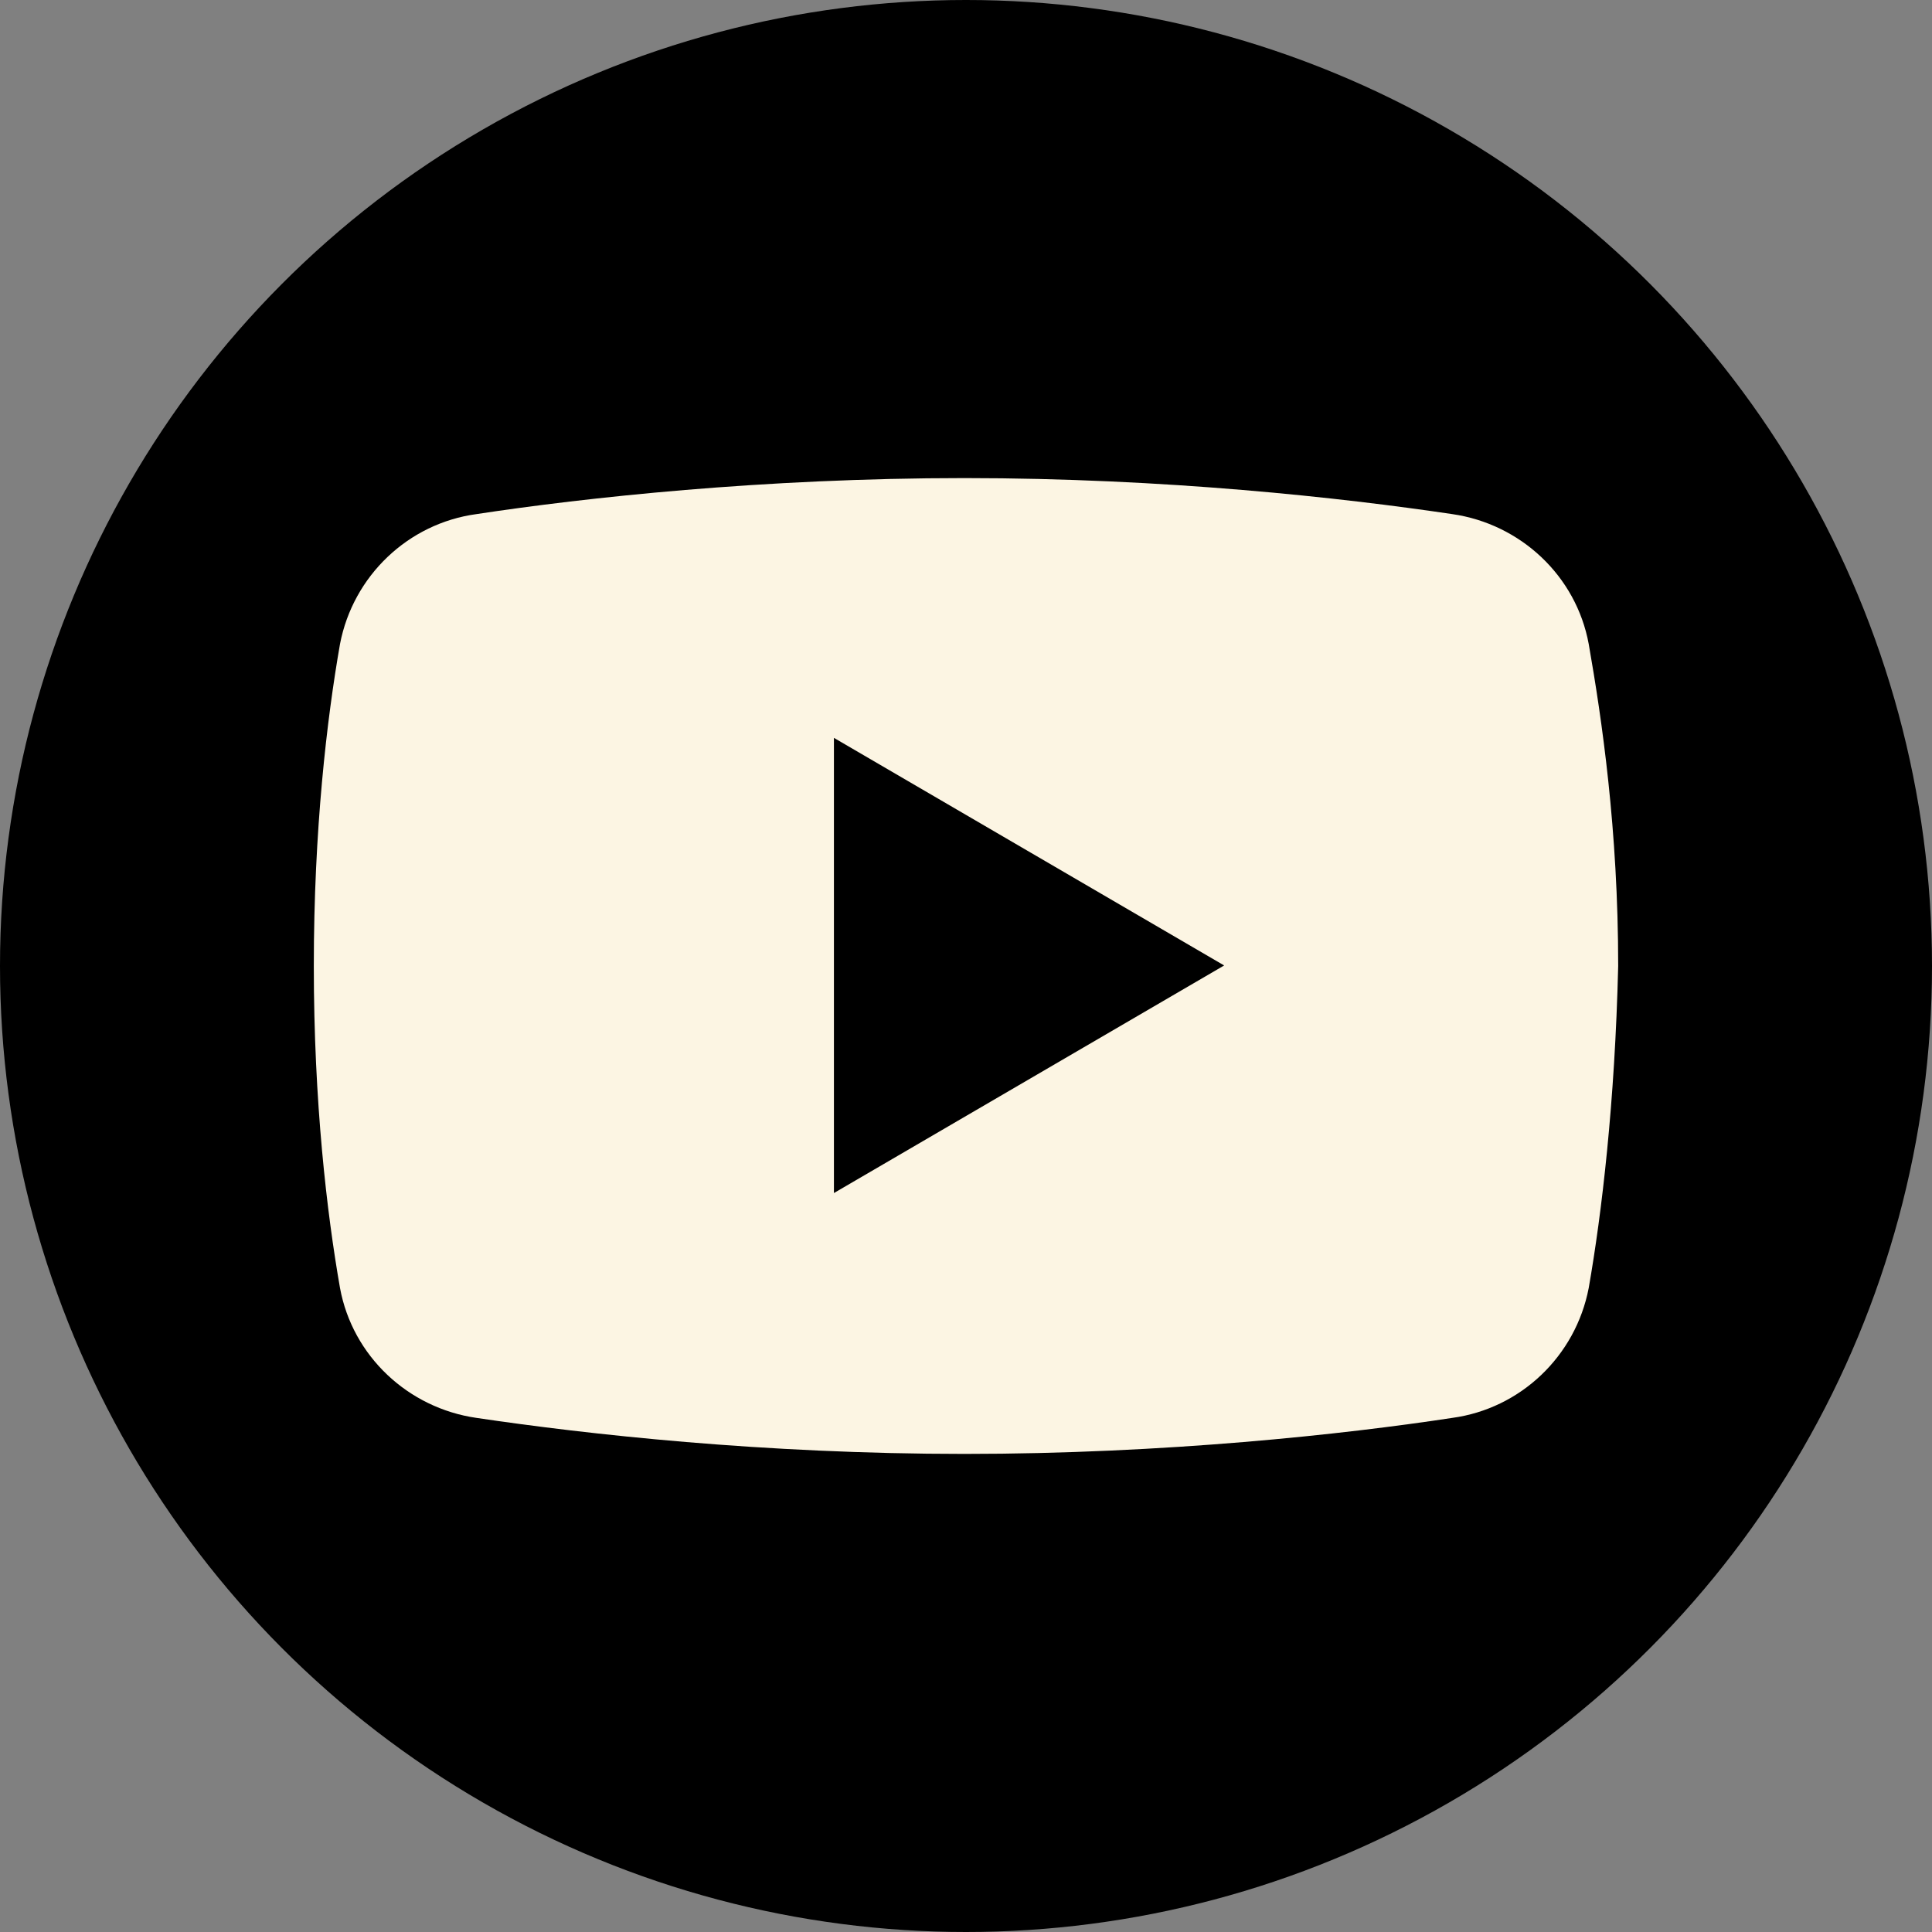
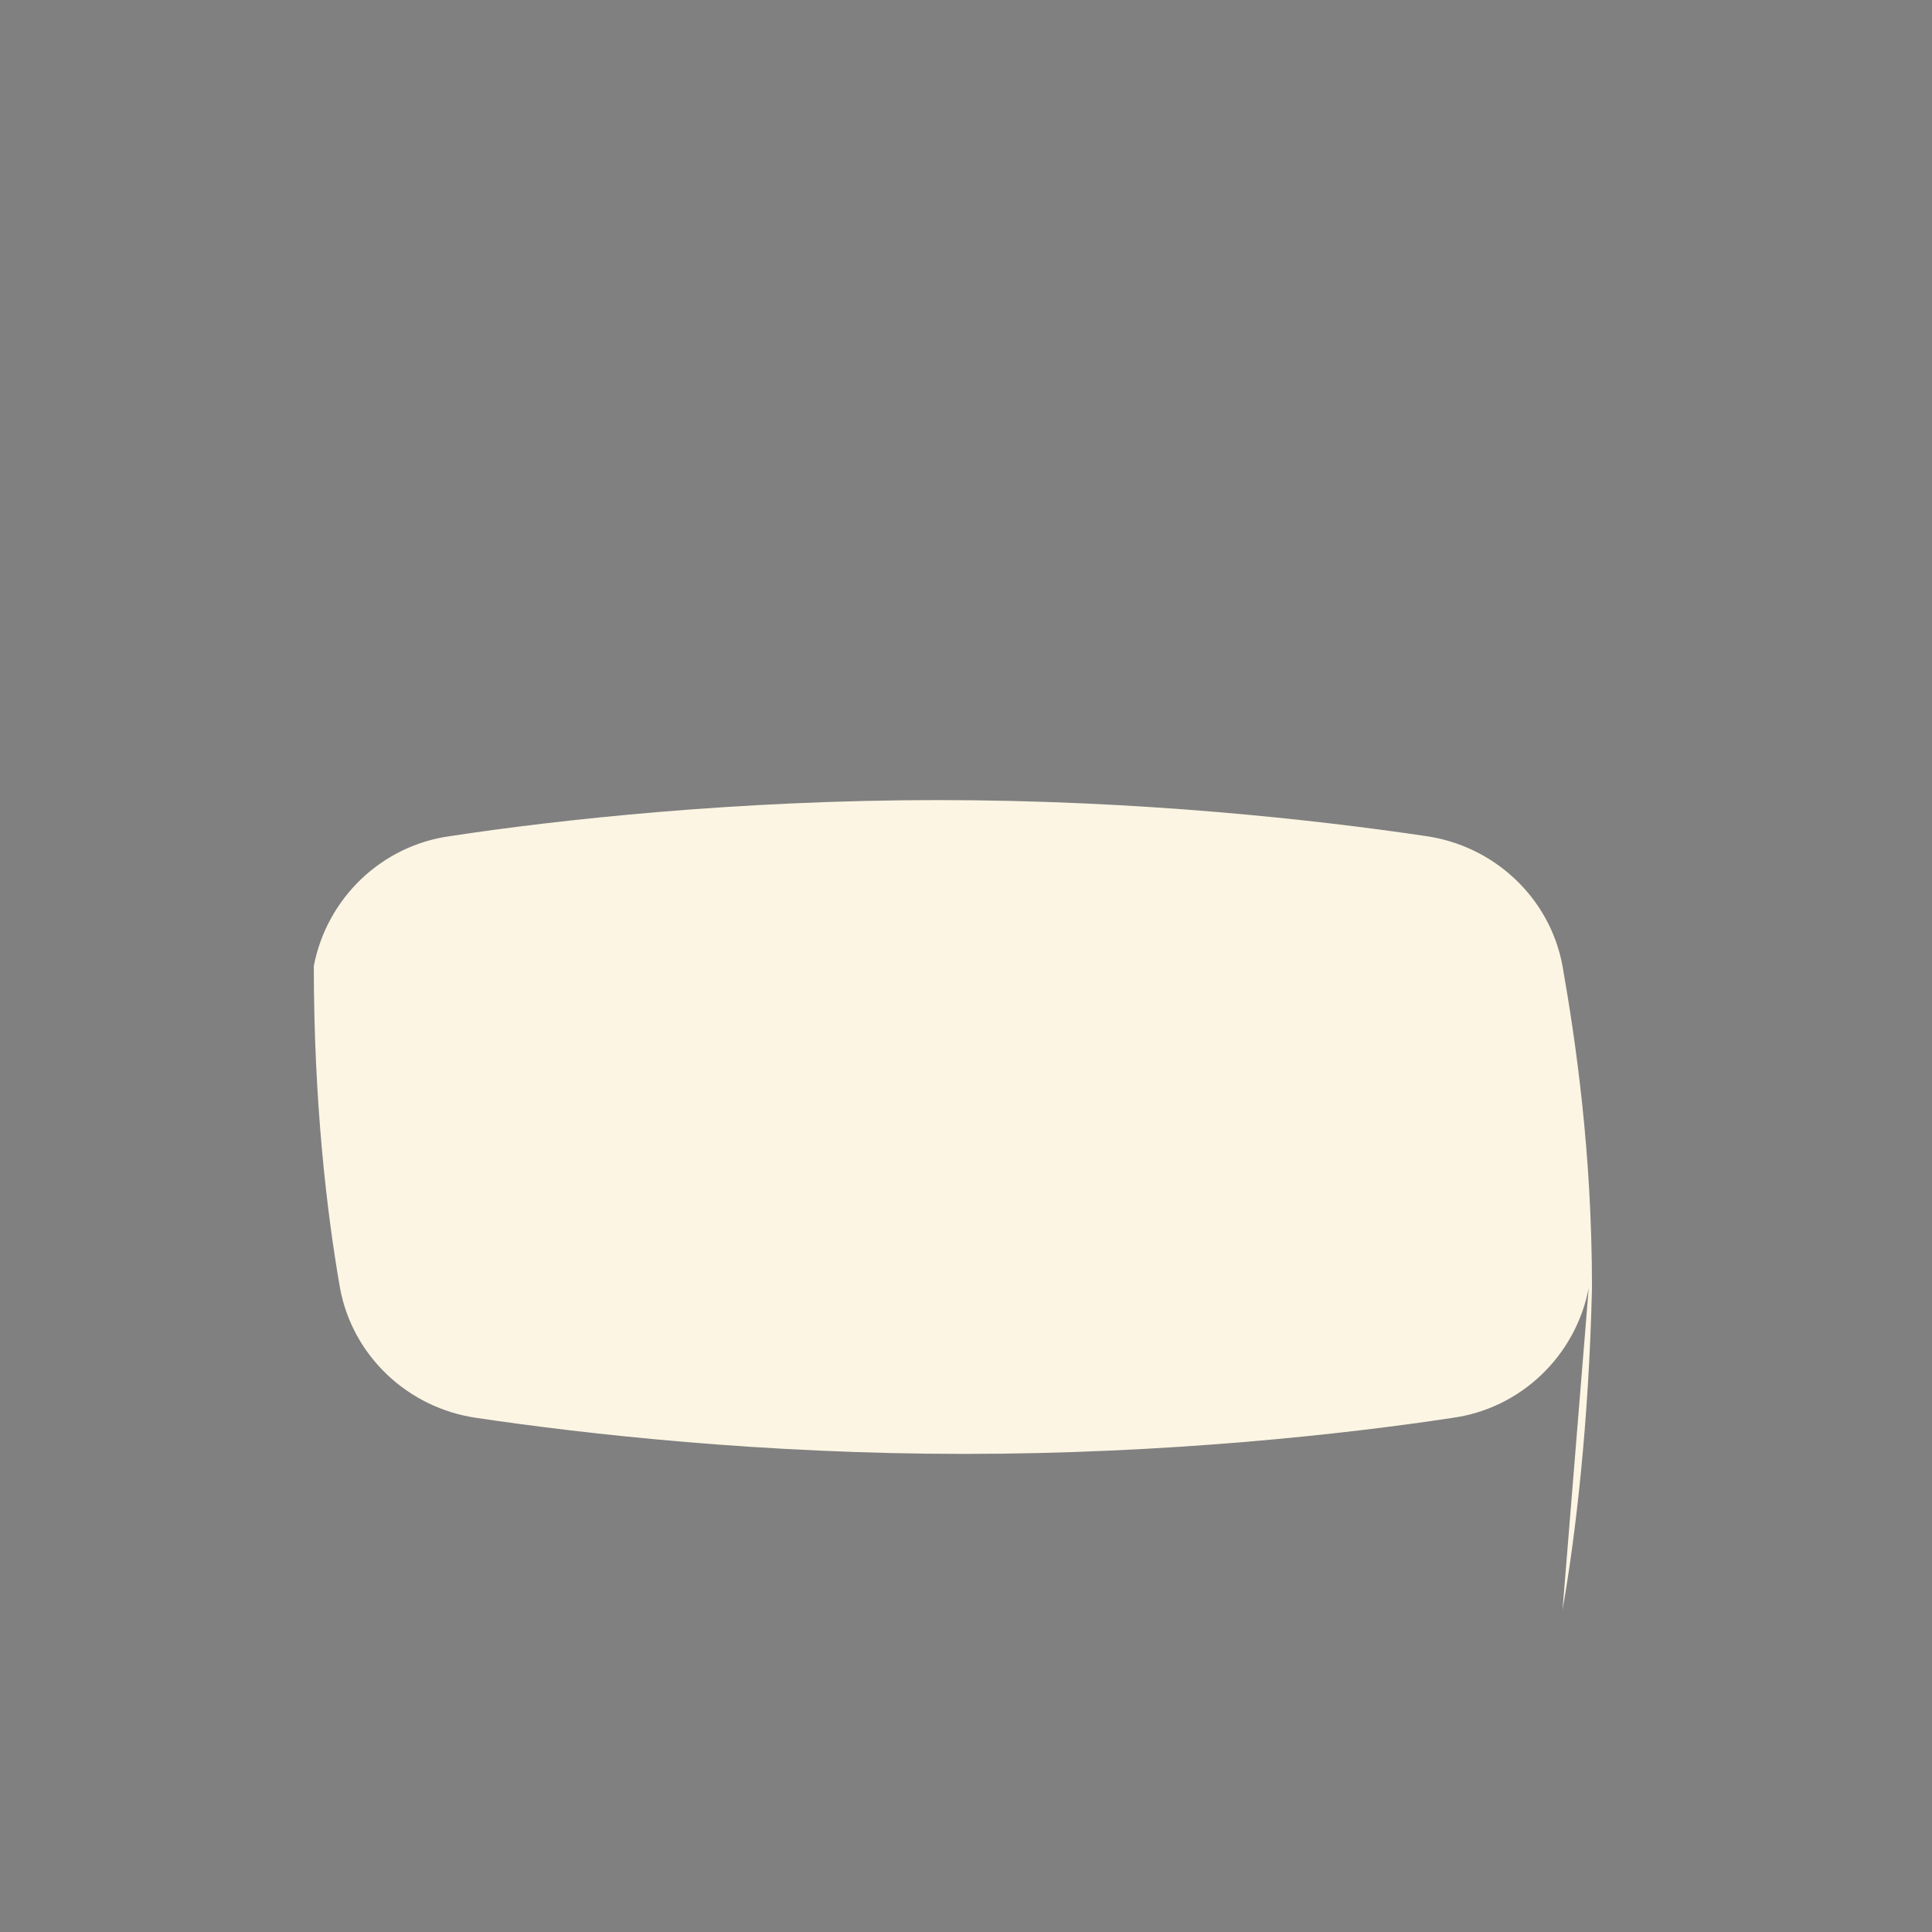
<svg xmlns="http://www.w3.org/2000/svg" id="b" data-name="レイヤー 2" width="35.4" height="35.4" viewBox="0 0 35.4 35.4">
  <rect x="0" y="0" width="35.4" height="35.4" fill="#808080" stroke="none" />
  <defs>
    <style>
      .d {
        fill: #fcf5e3;
      }
    </style>
  </defs>
  <g id="c" data-name="レイヤー 1">
    <g>
-       <circle cx="17.7" cy="17.7" r="17.7" />
      <g>
-         <path class="d" d="M29.11,23.6c-.24,1.25-1.25,2.21-2.5,2.38-1.97.3-5.25.66-8.94.66s-6.92-.36-8.94-.66c-1.25-.18-2.27-1.13-2.5-2.38-.24-1.37-.48-3.4-.48-5.9s.24-4.53.48-5.9c.24-1.25,1.25-2.21,2.5-2.38,1.97-.3,5.25-.66,8.94-.66s6.92.36,8.94.66c1.25.18,2.27,1.13,2.5,2.38.24,1.37.54,3.4.54,5.9-.06,2.5-.3,4.53-.54,5.9Z" />
-         <path d="M15.28,21.87v-8.35l7.15,4.17-7.15,4.17Z" />
+         <path class="d" d="M29.11,23.6c-.24,1.25-1.25,2.21-2.5,2.38-1.97.3-5.25.66-8.94.66s-6.92-.36-8.94-.66c-1.25-.18-2.27-1.13-2.5-2.38-.24-1.37-.48-3.4-.48-5.9c.24-1.25,1.25-2.21,2.5-2.38,1.97-.3,5.25-.66,8.94-.66s6.92.36,8.94.66c1.25.18,2.27,1.13,2.5,2.38.24,1.37.54,3.4.54,5.9-.06,2.5-.3,4.53-.54,5.9Z" />
      </g>
    </g>
  </g>
</svg>